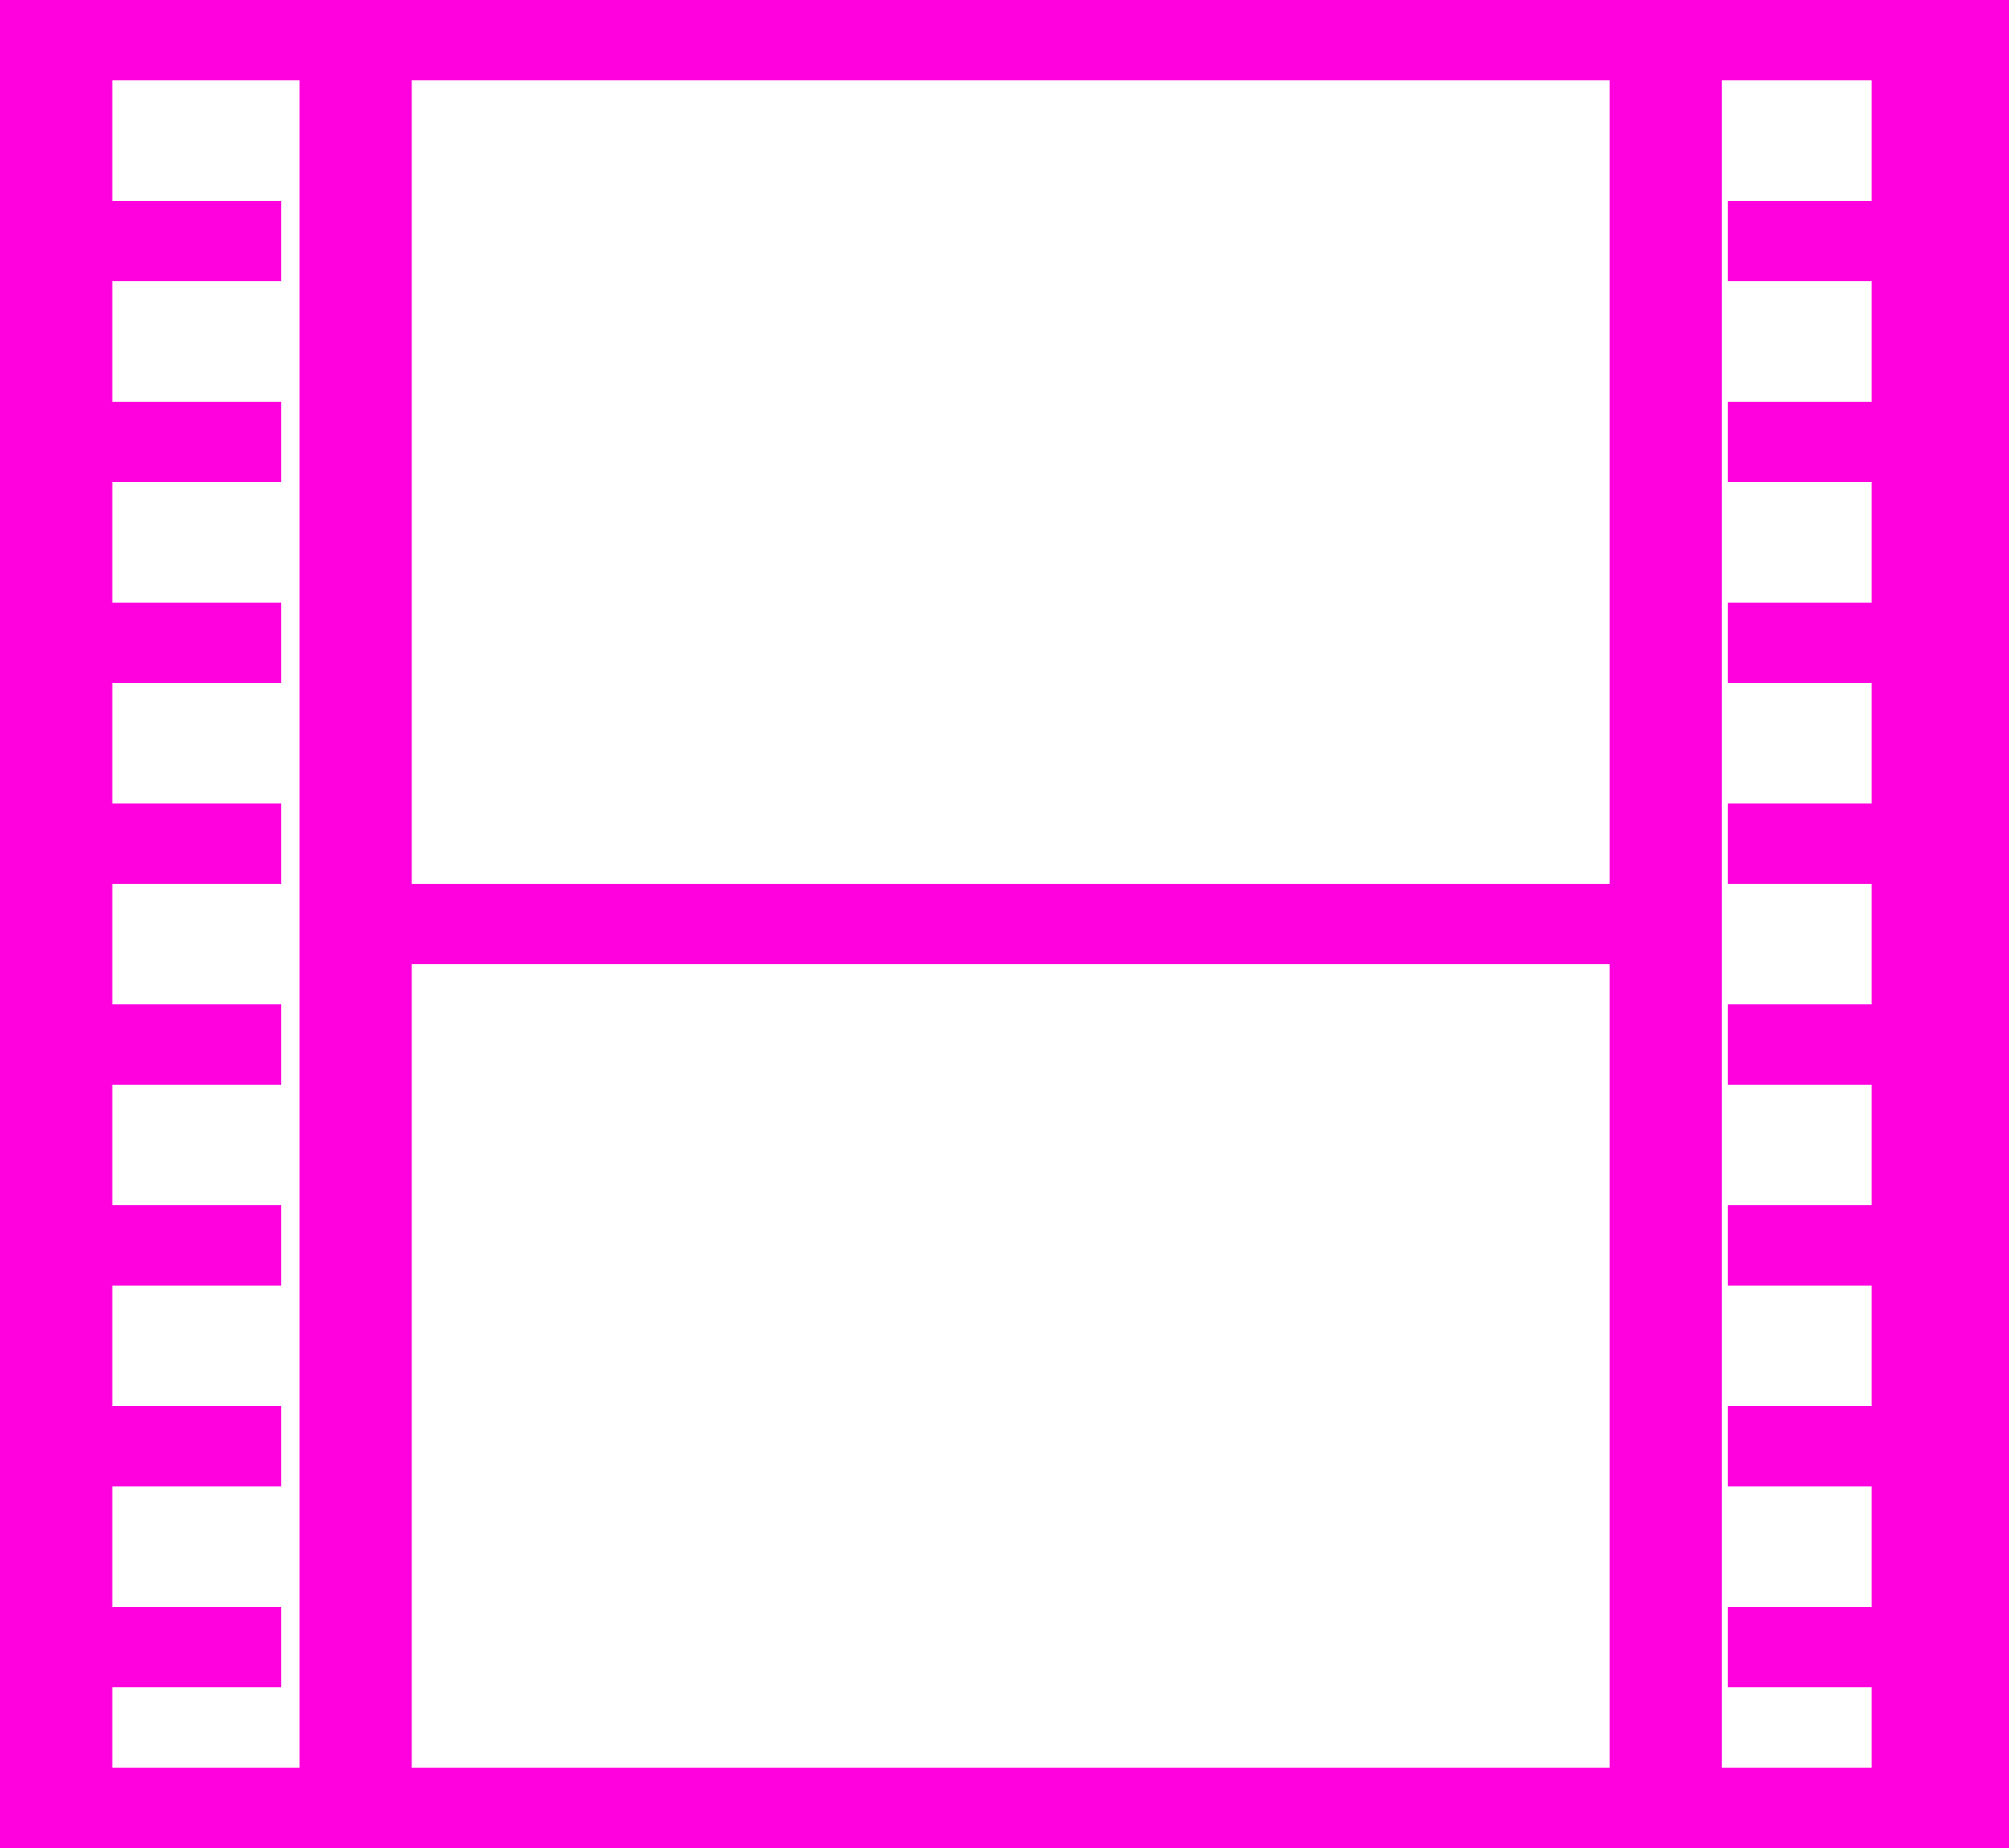
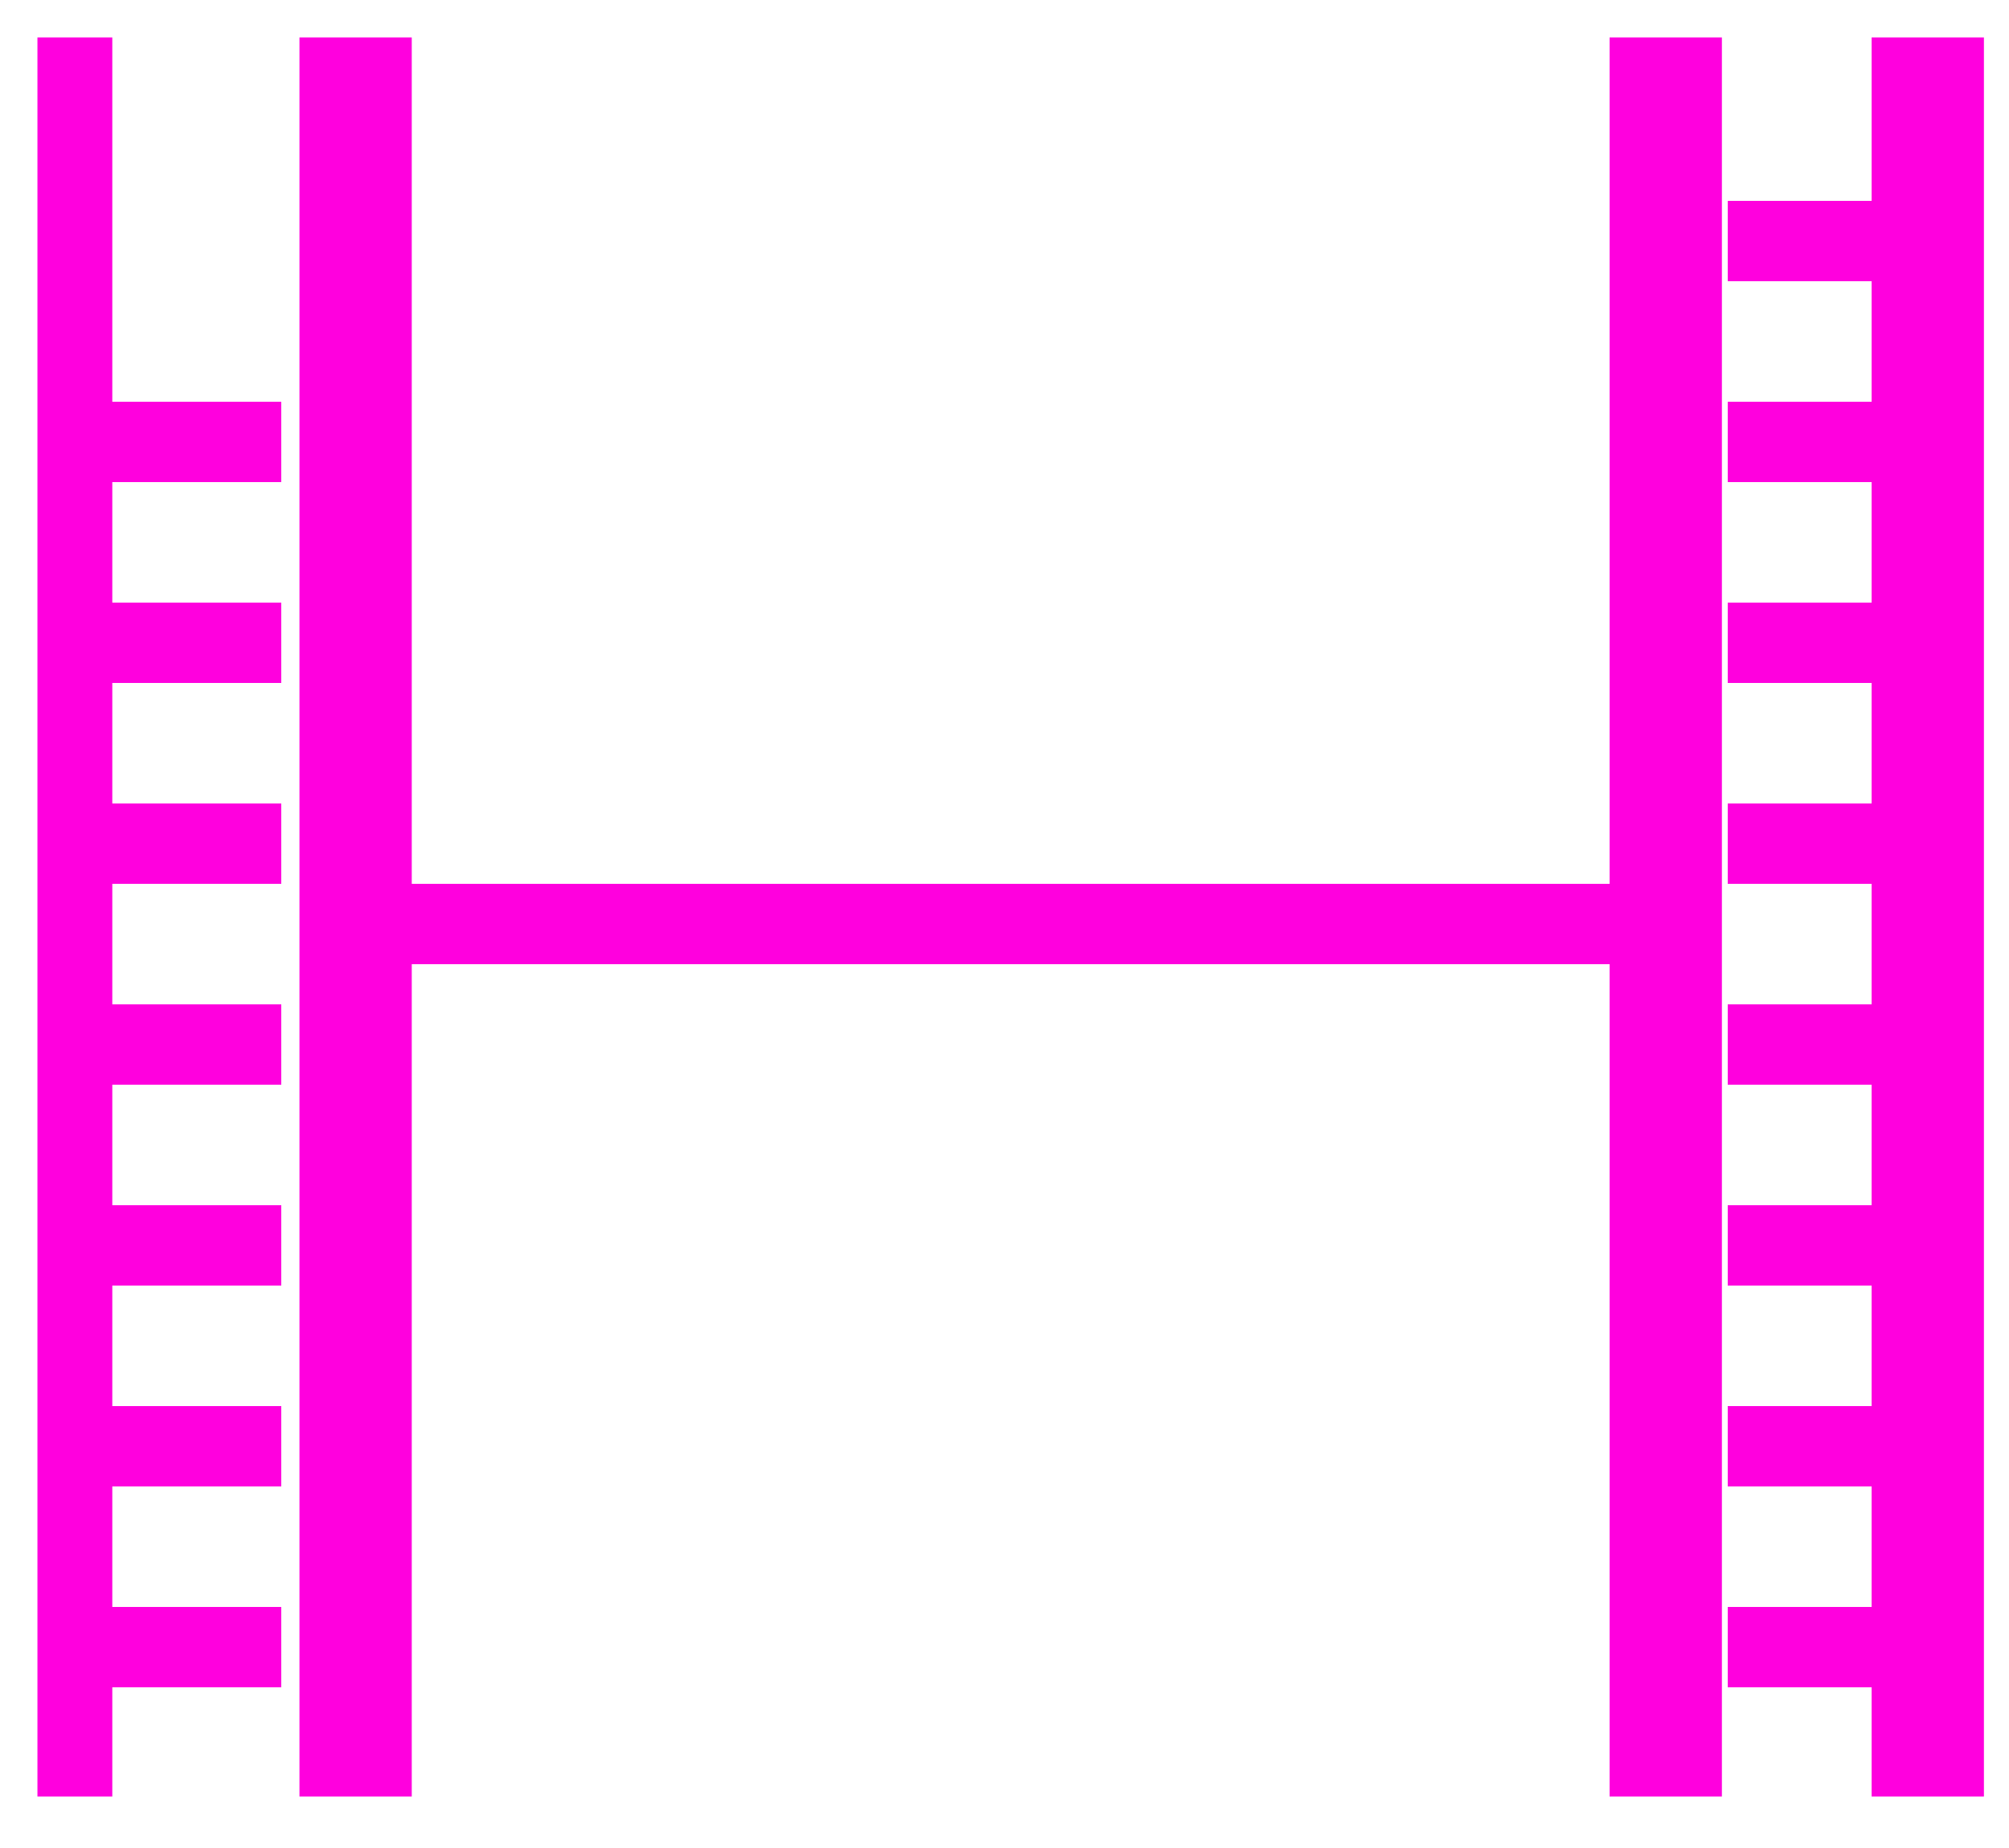
<svg xmlns="http://www.w3.org/2000/svg" width="53.67" height="49.376" viewBox="0 0 53.67 49.376">
  <g transform="translate(-207 -527)">
-     <path d="M-1-1H52.67V48.376H-1ZM50.523,1.147H1.147V46.23H50.523Z" transform="translate(208 528)" fill="#ff00de" />
    <path d="M35.422,1.147H0V-1H35.422Z" transform="translate(216.661 551.615)" fill="#ff00de" />
    <path d="M5.367,1.147H0V-1H5.367Z" transform="translate(253.156 533.367)" fill="#ff00de" />
    <path d="M5.367,1.147H0V-1H5.367Z" transform="translate(253.156 538.734)" fill="#ff00de" />
    <path d="M5.367,1.147H0V-1H5.367Z" transform="translate(253.156 544.101)" fill="#ff00de" />
    <path d="M5.367,1.147H0V-1H5.367Z" transform="translate(253.156 549.468)" fill="#ff00de" />
    <path d="M5.367,1.147H0V-1H5.367Z" transform="translate(253.156 554.835)" fill="#ff00de" />
    <path d="M5.367,1.147H0V-1H5.367Z" transform="translate(253.156 560.202)" fill="#ff00de" />
    <path d="M5.367,1.147H0V-1H5.367Z" transform="translate(253.156 565.569)" fill="#ff00de" />
    <path d="M5.367,1.147H0V-1H5.367Z" transform="translate(253.156 570.936)" fill="#ff00de" />
    <rect width="3" height="47" transform="translate(257 528)" fill="#ff00de" />
    <rect width="3" height="47" transform="translate(250 528)" fill="#ff00de" />
-     <path d="M5.367,1.147H0V-1H5.367Z" transform="translate(209.147 533.367)" fill="#ff00de" />
    <path d="M5.367,1.147H0V-1H5.367Z" transform="translate(209.147 538.734)" fill="#ff00de" />
    <path d="M5.367,1.147H0V-1H5.367Z" transform="translate(209.147 544.101)" fill="#ff00de" />
    <path d="M5.367,1.147H0V-1H5.367Z" transform="translate(209.147 549.468)" fill="#ff00de" />
    <path d="M5.367,1.147H0V-1H5.367Z" transform="translate(209.147 554.835)" fill="#ff00de" />
    <path d="M5.367,1.147H0V-1H5.367Z" transform="translate(209.147 560.202)" fill="#ff00de" />
    <path d="M5.367,1.147H0V-1H5.367Z" transform="translate(209.147 565.569)" fill="#ff00de" />
    <path d="M5.367,1.147H0V-1H5.367Z" transform="translate(209.147 570.936)" fill="#ff00de" />
    <rect width="2" height="47" transform="translate(208 528)" fill="#ff00de" />
    <rect width="3" height="47" transform="translate(215 528)" fill="#ff00de" />
  </g>
</svg>